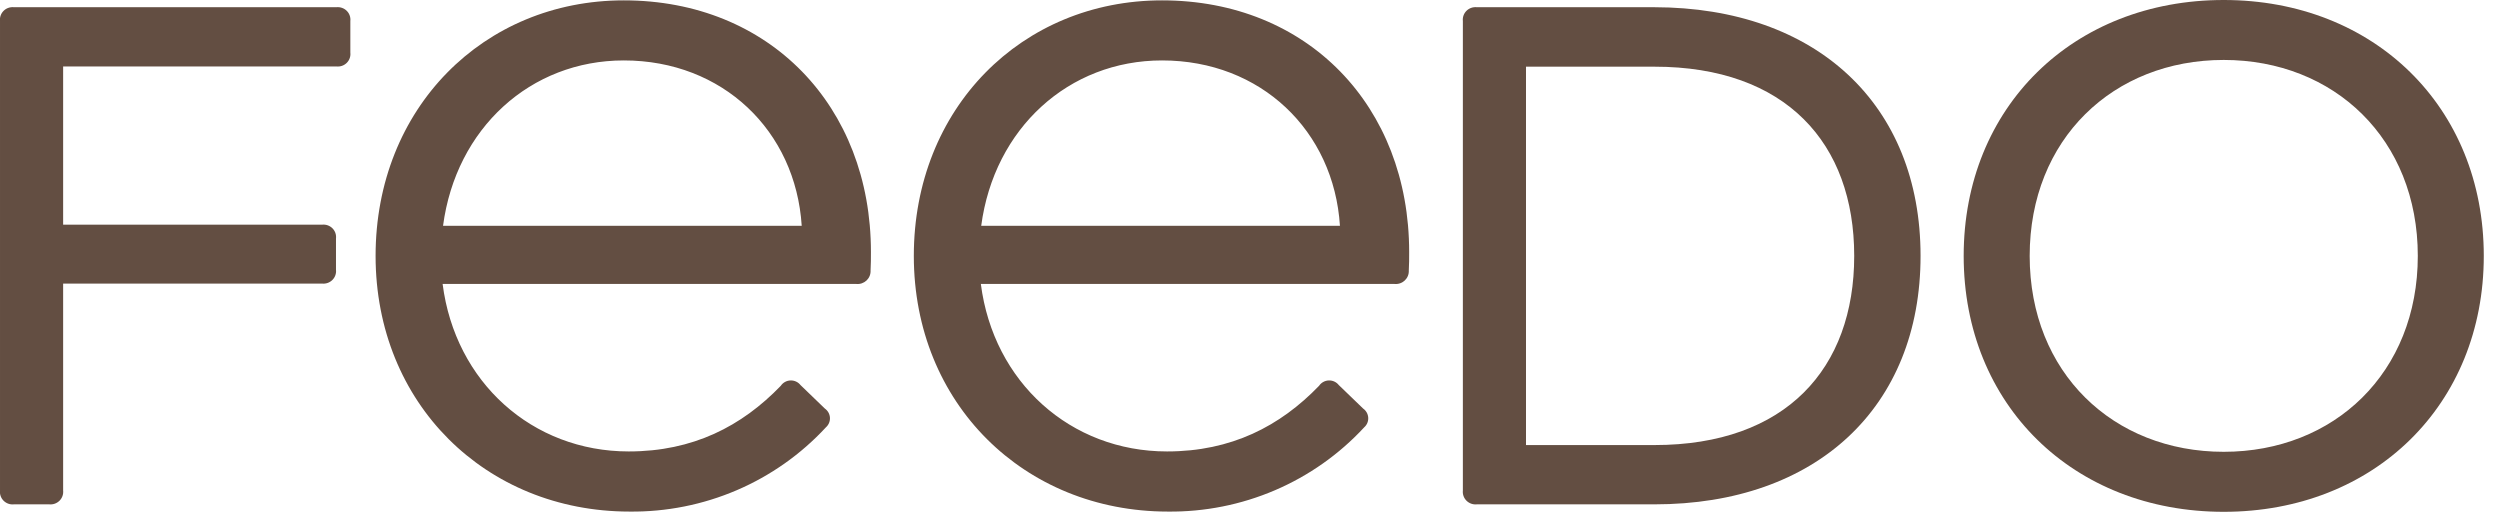
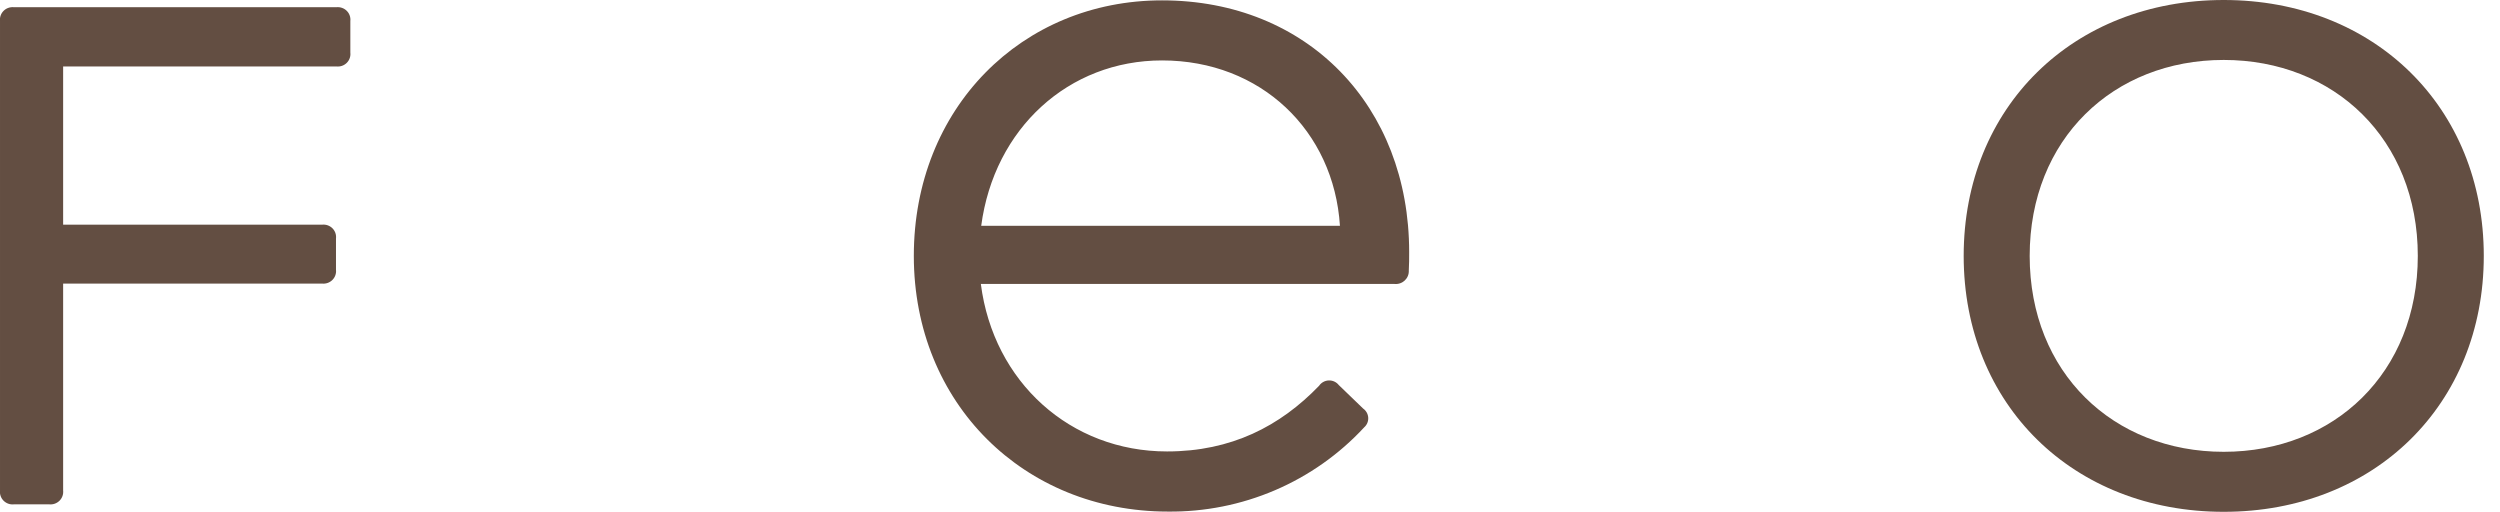
<svg xmlns="http://www.w3.org/2000/svg" width="508" height="104" viewBox="0 0 508 104" fill="none">
  <g clip-path="url(#clip0_25_1920)">
    <path d="M65.456 57.626H12.829V99.671C12.87 100.05 12.825 100.433 12.697 100.793C12.568 101.153 12.36 101.48 12.088 101.749C11.815 102.019 11.485 102.225 11.121 102.352C10.758 102.479 10.37 102.524 9.987 102.483H2.843C2.459 102.526 2.071 102.483 1.706 102.357C1.342 102.231 1.01 102.025 0.737 101.755C0.464 101.484 0.256 101.157 0.129 100.796C0.001 100.435 -0.043 100.05 0.001 99.671V4.28C-0.043 3.9 0.001 3.516 0.129 3.155C0.256 2.794 0.464 2.467 0.737 2.196C1.01 1.926 1.342 1.72 1.706 1.594C2.071 1.468 2.459 1.425 2.843 1.467H68.347C68.731 1.425 69.12 1.468 69.484 1.594C69.849 1.72 70.18 1.926 70.453 2.196C70.727 2.467 70.935 2.794 71.062 3.155C71.19 3.516 71.233 3.9 71.19 4.28V10.701C71.234 11.08 71.19 11.464 71.062 11.825C70.935 12.185 70.727 12.512 70.453 12.781C70.18 13.051 69.849 13.255 69.484 13.38C69.119 13.505 68.731 13.546 68.347 13.501H12.829V45.653H65.456C65.838 45.611 66.225 45.656 66.587 45.783C66.95 45.91 67.279 46.117 67.55 46.387C67.82 46.657 68.026 46.985 68.151 47.344C68.276 47.704 68.318 48.087 68.273 48.466V54.813C68.316 55.19 68.273 55.572 68.146 55.931C68.02 56.29 67.814 56.616 67.544 56.886C67.274 57.156 66.946 57.362 66.585 57.49C66.223 57.618 65.837 57.664 65.456 57.626Z" fill="#634E42" />
-     <path d="M76.32 52C76.32 21.989 98.258 0.074 126.758 0.074C156.347 0.074 176.974 21.561 176.974 51.206C176.974 52.428 176.974 53.725 176.9 54.96C176.92 55.337 176.857 55.715 176.715 56.066C176.574 56.418 176.357 56.734 176.08 56.995C175.802 57.255 175.471 57.453 175.11 57.575C174.748 57.696 174.364 57.739 173.984 57.699H89.94C92.486 77.67 108.158 91.734 127.76 91.734C140.811 91.734 150.723 86.622 158.658 78.392C158.875 78.07 159.166 77.803 159.508 77.615C159.849 77.426 160.231 77.32 160.622 77.306C161.013 77.291 161.402 77.369 161.756 77.532C162.111 77.695 162.421 77.94 162.662 78.245L167.606 83.015C167.909 83.227 168.159 83.504 168.339 83.825C168.519 84.146 168.623 84.503 168.645 84.869C168.666 85.236 168.604 85.603 168.462 85.942C168.321 86.281 168.104 86.585 167.828 86.83C162.763 92.306 156.587 96.661 149.704 99.612C142.82 102.562 135.384 104.041 127.883 103.952C98.691 103.927 76.32 81.999 76.32 52ZM162.909 45.886C161.673 26.563 146.842 12.279 126.758 12.279C107.8 12.279 92.647 26.061 90.026 45.886H162.909Z" fill="#634E42" />
    <path d="M185.688 52C185.688 21.989 207.625 0.074 236.126 0.074C265.714 0.074 286.342 21.561 286.342 51.206C286.342 52.428 286.342 53.725 286.268 54.96C286.288 55.337 286.225 55.715 286.083 56.066C285.941 56.418 285.724 56.734 285.447 56.995C285.17 57.255 284.839 57.453 284.477 57.575C284.115 57.696 283.731 57.739 283.351 57.699H199.308C201.866 77.67 217.537 91.734 237.139 91.734C250.191 91.734 260.103 86.622 268.037 78.392C268.255 78.07 268.546 77.803 268.888 77.615C269.229 77.426 269.611 77.32 270.002 77.306C270.393 77.291 270.782 77.369 271.136 77.532C271.491 77.695 271.801 77.94 272.042 78.245L276.986 83.015C277.288 83.227 277.539 83.504 277.719 83.825C277.899 84.146 278.003 84.503 278.024 84.869C278.046 85.236 277.983 85.603 277.842 85.942C277.701 86.281 277.484 86.585 277.208 86.83C272.143 92.306 265.967 96.661 259.083 99.612C252.2 102.562 244.764 104.041 237.263 103.952C208.107 103.927 185.688 81.999 185.688 52ZM272.277 45.886C271.041 26.563 256.21 12.279 236.126 12.279C217.167 12.279 202.014 26.061 199.382 45.886H272.277Z" fill="#634E42" />
-     <path d="M390.257 52C390.257 82.721 369.124 102.484 336.174 102.484H300.097C299.714 102.524 299.326 102.479 298.963 102.352C298.599 102.225 298.269 102.019 297.997 101.749C297.724 101.48 297.516 101.153 297.387 100.793C297.259 100.433 297.214 100.05 297.255 99.671V4.28C297.211 3.9 297.255 3.516 297.382 3.155C297.51 2.794 297.718 2.467 297.991 2.196C298.264 1.926 298.596 1.72 298.96 1.594C299.325 1.468 299.713 1.425 300.097 1.467H336.174C369.124 1.516 390.257 21.267 390.257 52ZM336.174 90.437C362.93 90.437 376.776 74.857 376.776 52C376.776 29.143 362.93 13.55 336.174 13.55H310.083V90.437H336.174Z" fill="#634E42" />
    <path d="M504.705 52C504.705 82.219 482.458 104 451.859 104C421.256 104 399.02 82.231 399.02 52C399.02 21.769 421.266 0 451.859 0C482.447 0 504.705 21.781 504.705 52ZM451.859 91.807C474.312 91.807 491.297 75.725 491.297 52C491.297 28.275 474.312 12.181 451.859 12.181C429.401 12.181 412.431 28.275 412.431 52C412.431 75.725 429.412 91.807 451.859 91.807Z" fill="#634E42" />
  </g>
  <defs>
    <clipPath id="clip0_25_1920">
      <rect width="508" height="104" fill="white" />
    </clipPath>
  </defs>
</svg>